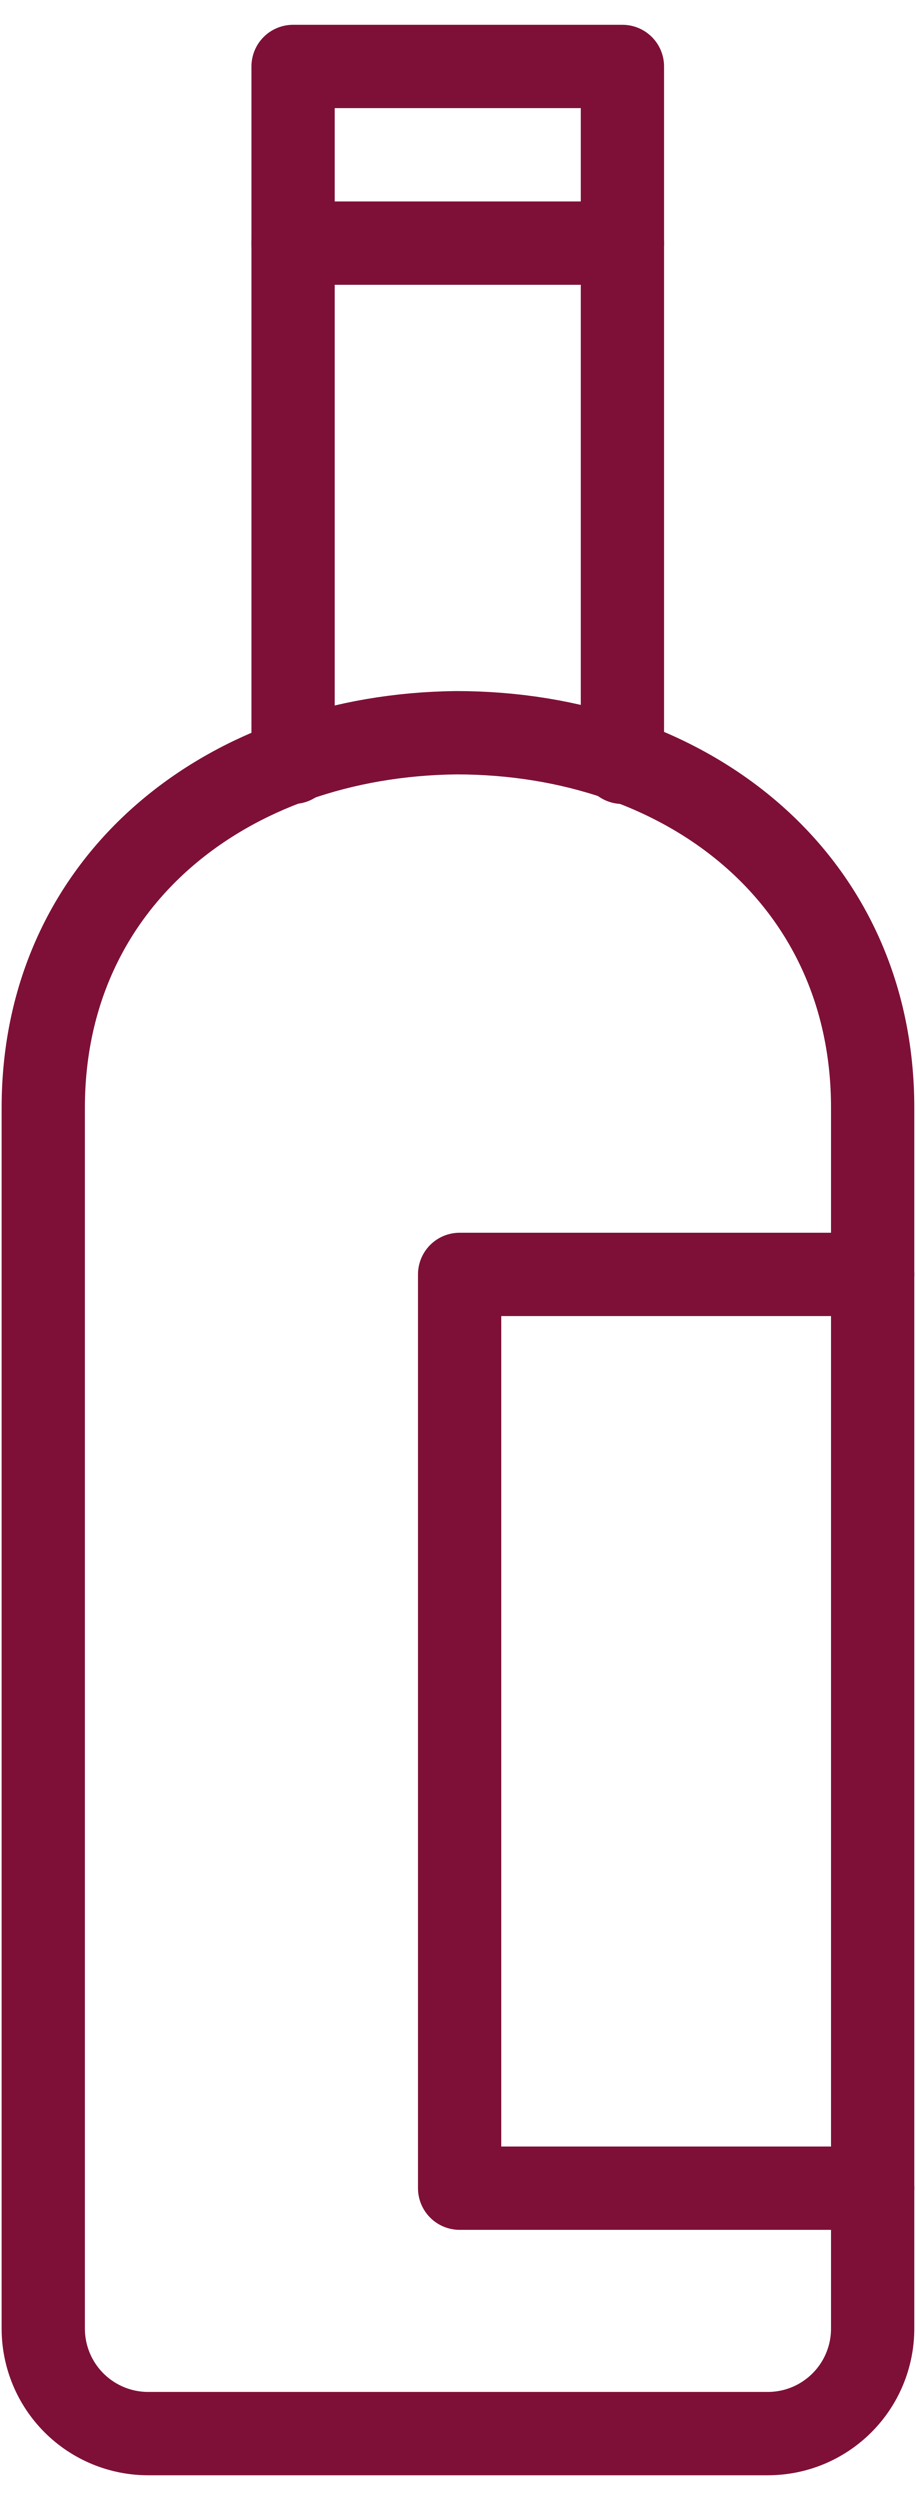
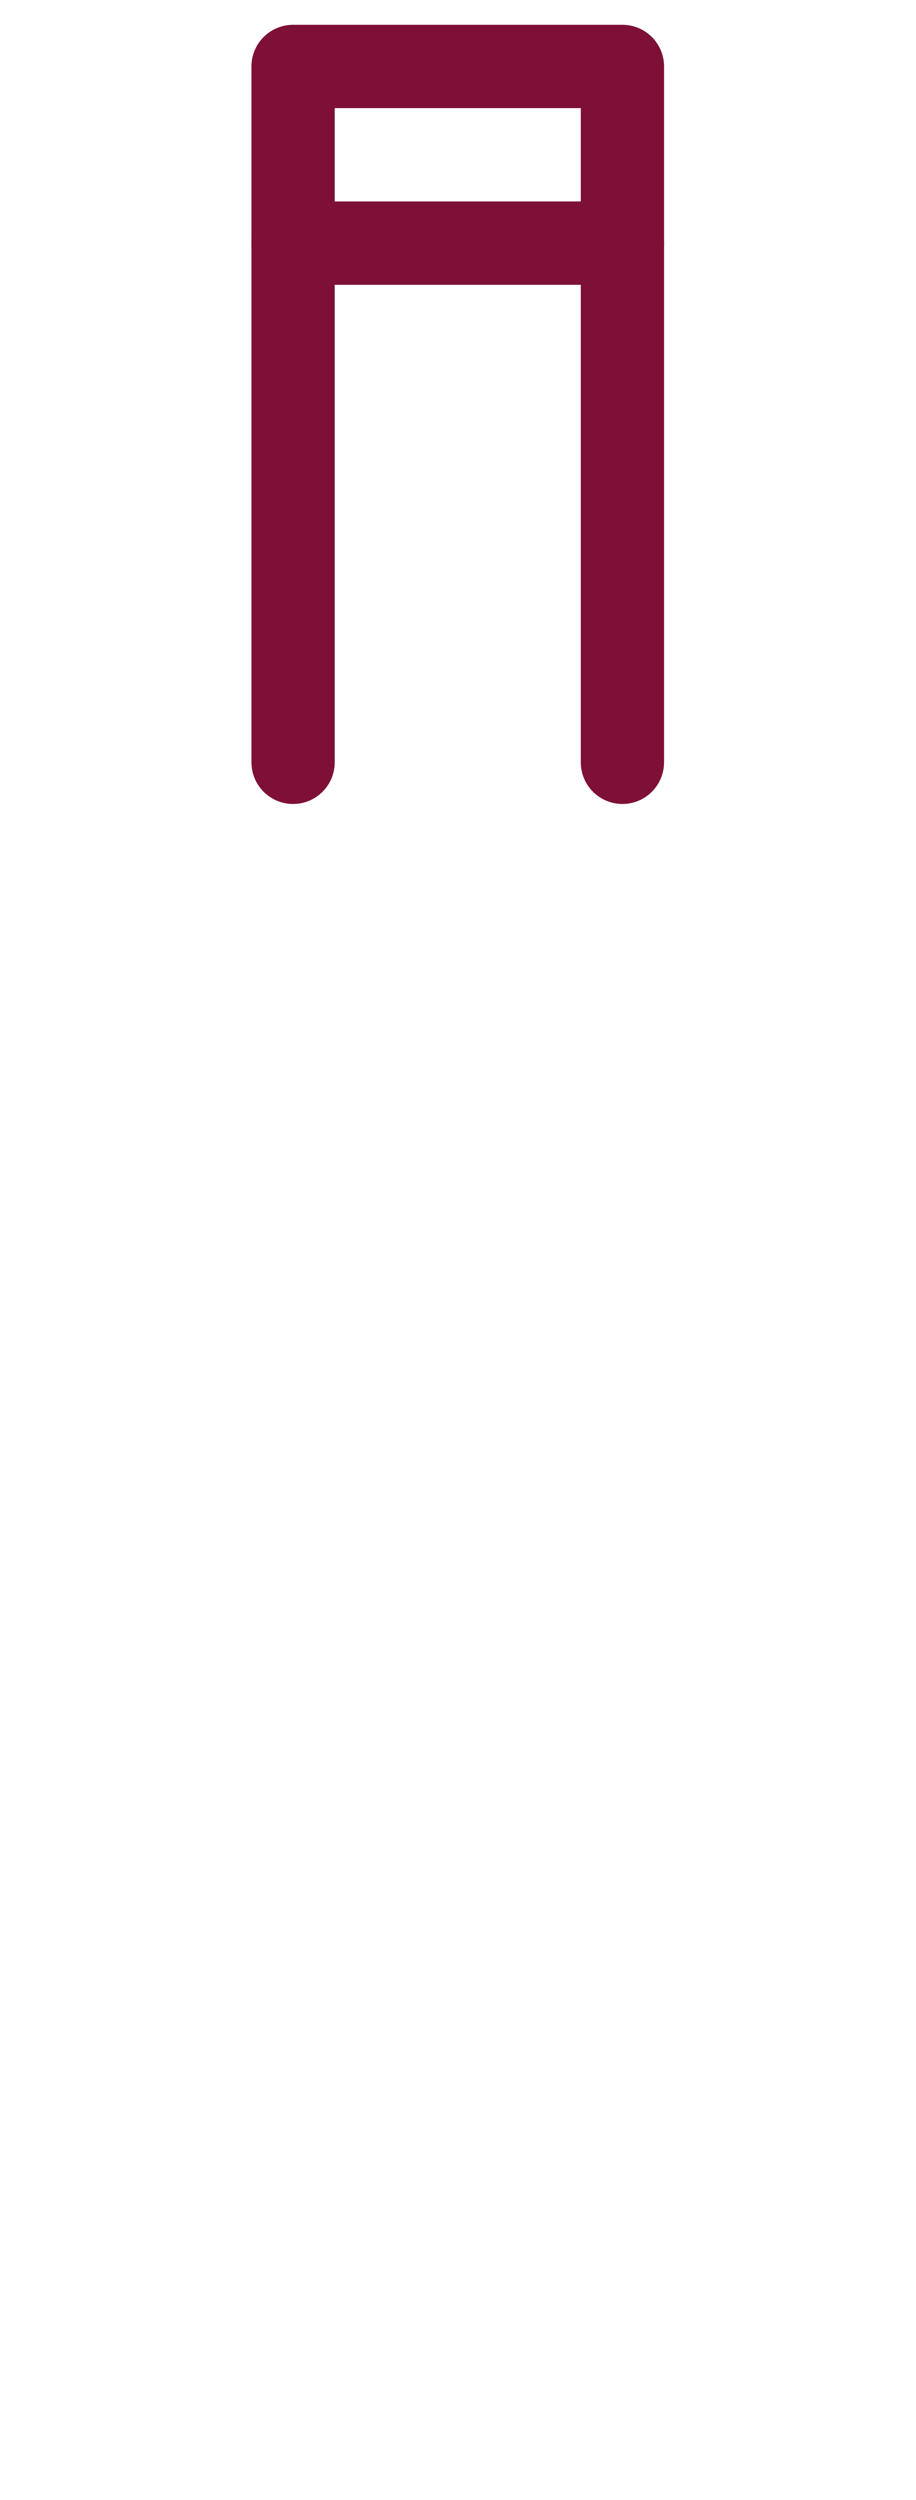
<svg xmlns="http://www.w3.org/2000/svg" width="22" height="60" viewBox="0 0 22 60" fill="none">
-   <path d="M1.039 26.585V55.885C1.039 56.554 1.305 57.195 1.777 57.667C2.25 58.14 2.891 58.405 3.559 58.405H18.439C18.77 58.405 19.098 58.34 19.403 58.214C19.709 58.087 19.987 57.901 20.221 57.667C20.455 57.433 20.641 57.156 20.767 56.85C20.894 56.544 20.959 56.216 20.959 55.885V26.585C20.959 21.075 16.499 17.585 10.959 17.585C5.479 17.645 1.039 21.105 1.039 26.585Z" stroke="#7E1038" stroke-width="2" stroke-linecap="round" stroke-linejoin="round" />
  <path d="M7.039 18.295V1.595H14.949V18.295" stroke="#7E1038" stroke-width="2" stroke-linecap="round" stroke-linejoin="round" />
  <path d="M7.039 5.835H14.949" stroke="#7E1038" stroke-width="2" stroke-linecap="round" stroke-linejoin="round" />
-   <path d="M20.959 30.585H11.039V52.515H20.959" stroke="#7E1038" stroke-width="2" stroke-linecap="round" stroke-linejoin="round" />
</svg>